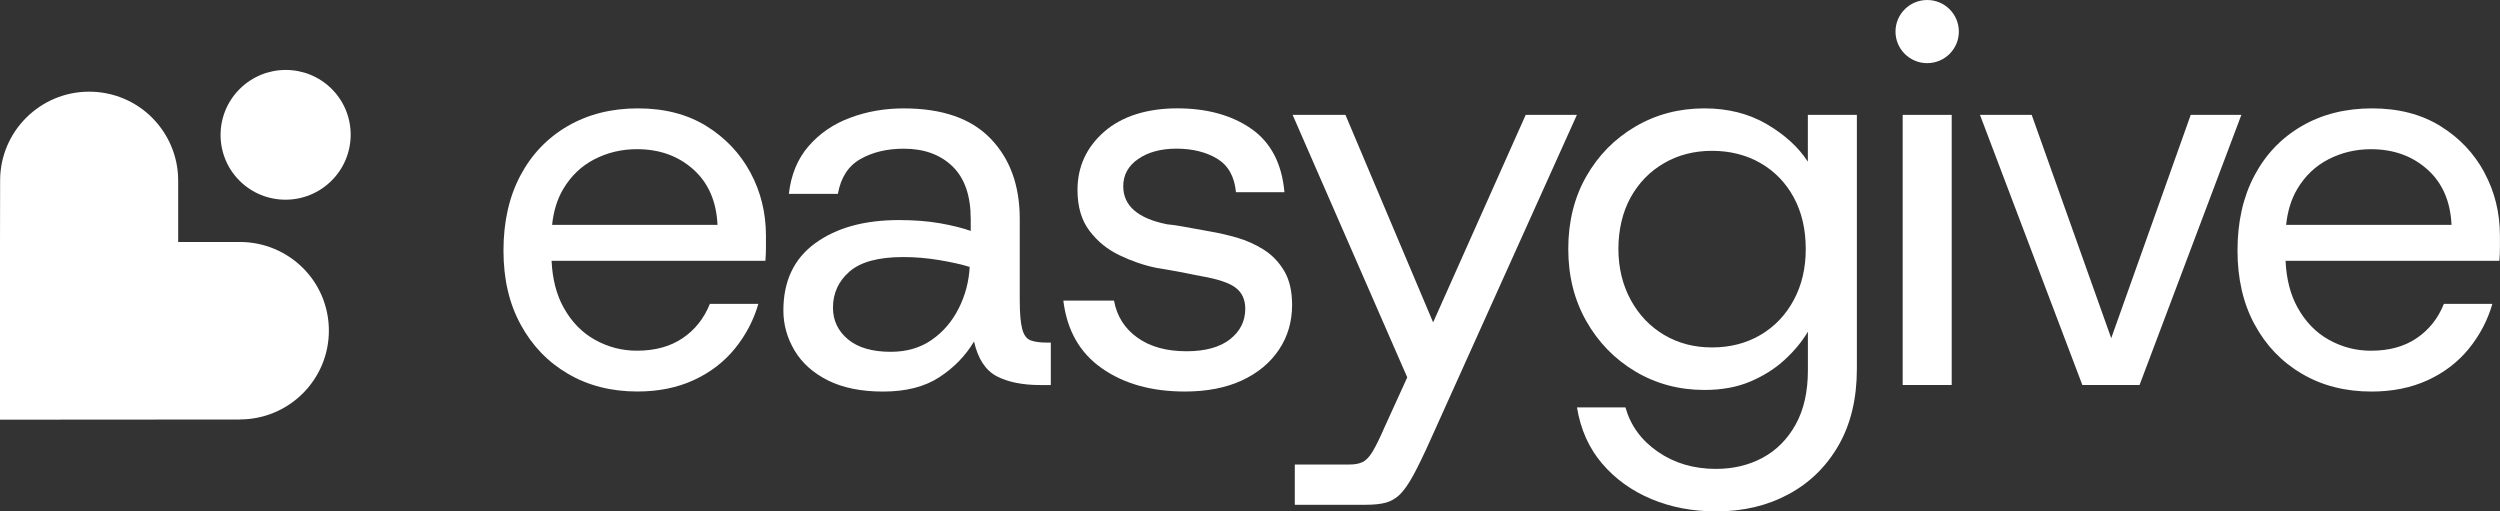
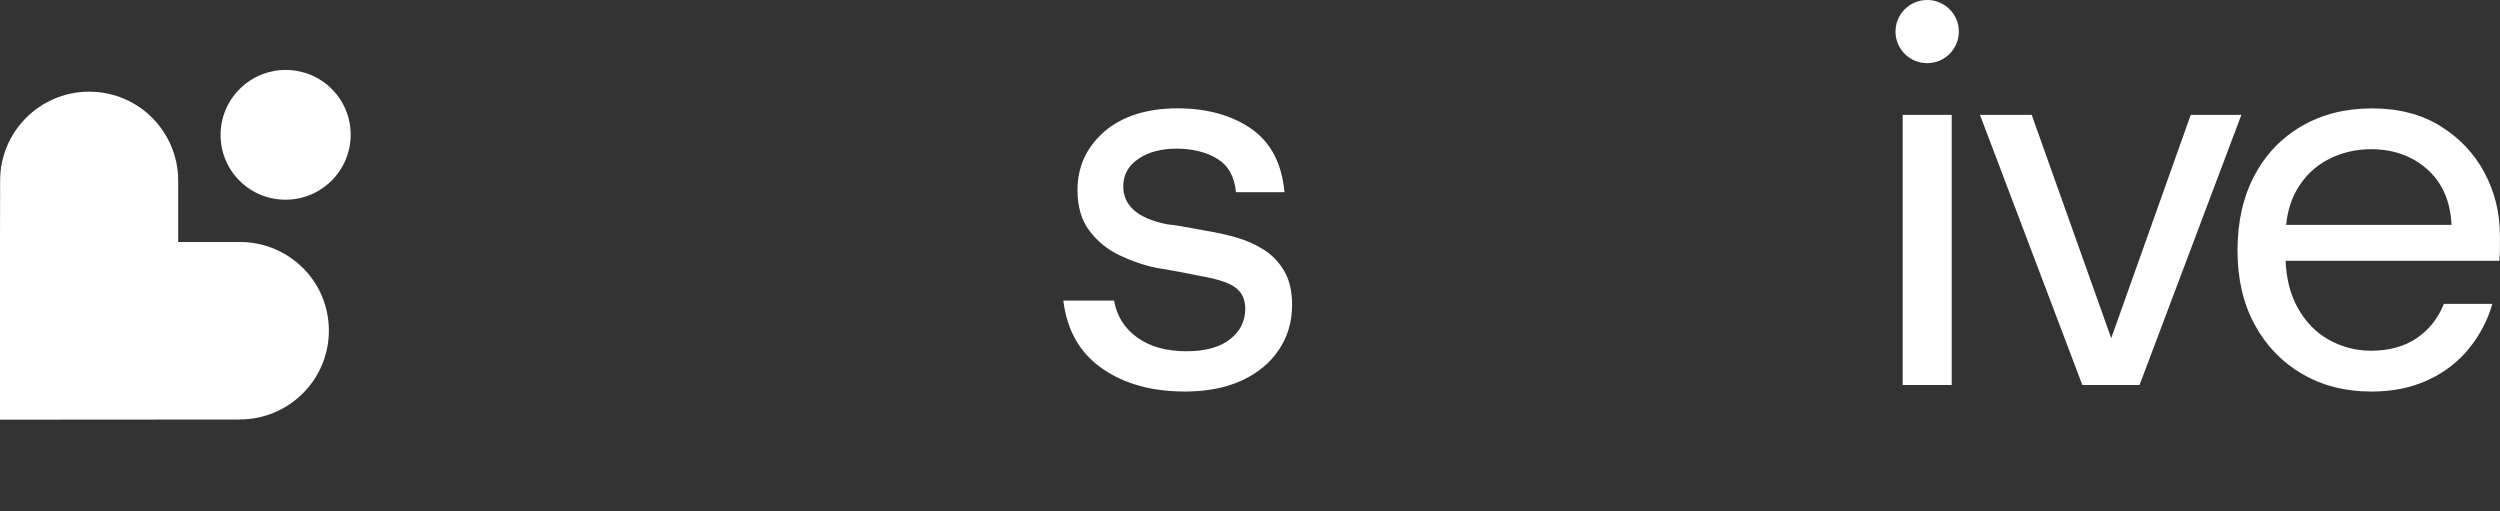
<svg xmlns="http://www.w3.org/2000/svg" id="Layer_1" data-name="Layer 1" viewBox="0 0 1000 204.55">
  <rect x="0" y="0" width="1000" height="204.55" fill="#333333" stroke="none" />
  <defs>
    <style>
      .cls-1 {
        fill: #fff;
        stroke-width: 0px;
      }
    </style>
  </defs>
  <path class="cls-1" d="m95.87,35.6c-10.17,10.14-10.19,26.58-.04,36.7s26.63,10.11,36.8-.04c10.17-10.14,10.19-26.58.04-36.7-10.15-10.12-26.63-10.11-36.8.04Z" />
  <path class="cls-1" d="m95.94,96.79h-24.67v-24.61c0-9.79-4.02-18.67-10.43-25.11-6.41-6.44-15.36-10.4-25.18-10.4C16.02,36.67.05,52.6.05,72.19L0,96.84v71.03l71.22-.05h24.67l.05-.05c19.69,0,35.61-15.93,35.61-35.52,0-9.79-3.97-18.72-10.43-25.11-6.46-6.39-15.36-10.35-25.18-10.35Z" />
-   <path class="cls-1" d="m282.54,50.42c-7.62-4.72-16.74-7.07-27.34-7.07s-19.97,2.36-28.11,7.07c-8.13,4.72-14.45,11.33-18.95,19.82s-6.75,18.49-6.75,29.96,2.29,21.2,6.87,29.62c4.57,8.42,10.88,15,18.95,19.71,8.06,4.72,17.31,7.07,27.77,7.07,8.42,0,15.94-1.52,22.55-4.57,6.6-3.05,12.09-7.25,16.44-12.62,4.36-5.37,7.48-11.33,9.37-17.87h-19.39c-2.33,5.81-5.96,10.39-10.89,13.72-4.94,3.35-11.04,5.02-18.3,5.02-5.96,0-11.55-1.45-16.78-4.36s-9.44-7.25-12.63-13.07c-2.81-5.11-4.38-11.28-4.72-18.53h85.53c.15-1.88.22-3.65.22-5.34v-4.68c0-9.15-2.07-17.57-6.2-25.26-4.14-7.69-10.03-13.92-17.65-18.63Zm-61.7,39.53c.57-5.49,2.04-10.24,4.41-14.27,3.12-5.28,7.29-9.29,12.52-11.97,5.22-2.69,10.88-4.04,16.99-4.04,9,0,16.51,2.69,22.54,8.07,6.03,5.37,9.26,12.78,9.7,22.21h-66.17Z" />
-   <path class="cls-1" d="m412.26,136.14c-1.6-.57-2.73-2.09-3.38-4.57-.66-2.46-.98-6.31-.98-11.54v-32.46c0-13.35-3.88-24.07-11.66-32.12-7.76-8.07-19.35-12.09-34.75-12.09-7.55,0-14.67,1.22-21.34,3.71-6.68,2.46-12.23,6.24-16.66,11.33-4.43,5.07-7.08,11.47-7.95,19.16h19.61c1.16-6.54,4.17-11.19,9.04-13.95,4.86-2.75,10.64-4.13,17.31-4.13,8.14,0,14.63,2.36,19.5,7.07,4.87,4.73,7.29,11.74,7.29,21.03v4.79c-3.19-1.15-7.26-2.16-12.2-3.05-4.94-.87-10.46-1.29-16.56-1.29-13.79,0-24.94,3.08-33.43,9.25-8.5,6.17-12.75,15.14-12.75,26.91,0,5.66,1.49,10.99,4.47,16.01,2.98,5,7.44,9.01,13.39,11.98,5.96,2.96,13.3,4.45,22.01,4.45,9.15,0,16.66-1.91,22.54-5.76,5.89-3.85,10.49-8.62,13.84-14.27,1.6,6.97,4.64,11.61,9.15,13.93,4.5,2.34,10.31,3.49,17.43,3.49h4.14v-16.98h-1.52c-2.76,0-4.94-.3-6.53-.89Zm-28.75-12.85c-2.61,5.23-6.21,9.45-10.79,12.64-4.57,3.19-10.06,4.79-16.44,4.79-7.41,0-13.11-1.67-17.11-5-3.99-3.35-5.98-7.55-5.98-12.64,0-5.8,2.21-10.64,6.64-14.48s11.58-5.78,21.46-5.78c4.8,0,9.58.41,14.38,1.21,4.8.8,8.85,1.7,12.2,2.73-.29,5.8-1.74,11.31-4.35,16.54Z" />
  <path class="cls-1" d="m505.49,99.86c-3.34-2.09-6.9-3.69-10.67-4.79-3.78-1.08-7.41-1.91-10.89-2.5-1.6-.3-3.41-.62-5.44-.99-2.04-.35-4.03-.71-5.99-1.08-1.96-.35-3.81-.62-5.56-.76-11.76-2.32-17.64-7.41-17.64-15.25,0-4.5,1.99-8.14,5.98-10.9,4-2.75,9.11-4.13,15.36-4.13s11.8,1.35,16.23,4.02c4.43,2.69,6.93,7.16,7.52,13.4h19.39c-1.02-11.47-5.44-19.93-13.29-25.39-7.84-5.44-17.72-8.15-29.62-8.15s-22.08,3.12-29.2,9.36c-7.11,6.24-10.67,14.02-10.67,23.31,0,6.68,1.6,12.13,4.8,16.33,3.19,4.22,7.22,7.5,12.09,9.8,4.87,2.34,9.77,4.01,14.71,5.02,2.76.44,5.7.94,8.82,1.52,3.12.59,6.06,1.17,8.82,1.74,6.83,1.17,11.51,2.73,14.06,4.7,2.54,1.95,3.81,4.75,3.81,8.39,0,4.93-2.04,9.01-6.1,12.2-4.07,3.19-9.88,4.79-17.44,4.79-7.99,0-14.52-1.81-19.6-5.44-5.09-3.63-8.21-8.56-9.37-14.82h-20.26c1.45,11.91,6.61,20.95,15.47,27.12,8.85,6.19,19.9,9.25,33.12,9.25,8.85,0,16.48-1.49,22.87-4.45,6.39-2.98,11.33-7.09,14.81-12.32,3.49-5.23,5.23-11.17,5.23-17.85,0-5.53-1.05-10.07-3.16-13.61-2.11-3.56-4.83-6.4-8.17-8.51Z" />
-   <path class="cls-1" d="m610.28,45.95l-37.03,83-35.07-83h-21.13l45.85,105-9.03,19.82c-1.9,4.36-3.49,7.62-4.8,9.8-1.31,2.18-2.65,3.6-4.03,4.25-1.38.66-3.08.98-5.11.98h-22.01v16.11h28.32c3.34,0,6.06-.28,8.17-.87,2.1-.59,3.99-1.7,5.66-3.37,1.67-1.68,3.45-4.25,5.34-7.73,1.89-3.49,4.14-8.14,6.75-13.95l58.6-130.05h-20.48Z" />
-   <path class="cls-1" d="m723.16,64.69c-3.78-5.81-9.26-10.81-16.45-15.03-7.19-4.2-15.5-6.31-24.94-6.31-10.17,0-19.39,2.43-27.66,7.29-8.28,4.88-14.81,11.52-19.61,19.94-4.79,8.42-7.19,18.08-7.19,28.97s2.4,20.37,7.19,28.86c4.8,8.49,11.33,15.21,19.61,20.16,8.28,4.93,17.5,7.41,27.66,7.41,6.98,0,13.11-1.13,18.41-3.39s9.87-5.16,13.72-8.7c3.85-3.56,6.94-7.3,9.26-11.22v15.46c0,8.56-1.63,15.8-4.9,21.68s-7.66,10.3-13.18,13.28-11.76,4.47-18.73,4.47c-8.86,0-16.59-2.29-23.21-6.86s-10.93-10.49-12.96-17.75h-19.39c1.44,8.85,4.82,16.36,10.12,22.55,5.3,6.17,11.88,10.88,19.72,14.15,7.84,3.28,16.48,4.91,25.92,4.91,10.74,0,20.37-2.29,28.86-6.86,8.5-4.57,15.17-11.12,20.04-19.61s7.3-18.7,7.3-30.62V45.95h-19.61v18.74Zm-5.66,55.33c-3.2,5.96-7.62,10.6-13.29,13.95-5.66,3.33-12.13,5-19.39,5s-13.5-1.67-19.16-5c-5.66-3.35-10.13-8.03-13.4-14.06-3.26-6.03-4.9-12.82-4.9-20.37s1.64-14.7,4.9-20.58c3.27-5.89,7.74-10.46,13.4-13.72,5.66-3.28,12.05-4.91,19.16-4.91s13.73,1.63,19.39,4.91c5.66,3.26,10.09,7.84,13.29,13.72,3.19,5.89,4.8,12.75,4.8,20.58s-1.6,14.52-4.8,20.48Z" />
  <rect class="cls-1" x="761.07" y="45.95" width="19.61" height="108.05" />
  <polygon class="cls-1" points="876.29 45.95 844.49 135.27 812.68 45.95 791.99 45.95 832.94 154 855.82 154 896.55 45.95 876.29 45.95" />
  <path class="cls-1" d="m993.8,69.06c-4.14-7.69-10.02-13.92-17.65-18.63-7.62-4.72-16.74-7.08-27.33-7.08-10.6,0-19.97,2.35-28.11,7.07-8.13,4.71-14.45,11.33-18.95,19.82s-6.76,18.49-6.76,29.96c0,11.33,2.28,21.2,6.86,29.62,4.57,8.42,10.88,15,18.95,19.72,8.06,4.72,17.31,7.08,27.77,7.08,8.42,0,15.94-1.52,22.55-4.57,6.6-3.05,12.09-7.25,16.44-12.62,4.36-5.37,7.48-11.33,9.37-17.87h-19.39c-2.33,5.81-5.96,10.38-10.9,13.72-4.94,3.35-11.04,5.02-18.3,5.01-5.96,0-11.55-1.46-16.78-4.36-5.23-2.91-9.44-7.25-12.63-13.07-2.81-5.11-4.38-11.28-4.72-18.53h85.53c.15-1.87.22-3.64.22-5.32,0-1.67,0-3.23,0-4.68,0-9.15-2.06-17.57-6.2-25.26Zm-79.35,20.89c.57-5.48,2.04-10.24,4.41-14.27,3.12-5.28,7.3-9.29,12.53-11.96,5.22-2.69,10.89-4.04,16.99-4.04,9,0,16.51,2.7,22.54,8.07s9.26,12.78,9.69,22.21h-66.17Z" />
  <ellipse class="cls-1" cx="770.87" cy="12.63" rx="12.67" ry="12.63" />
</svg>